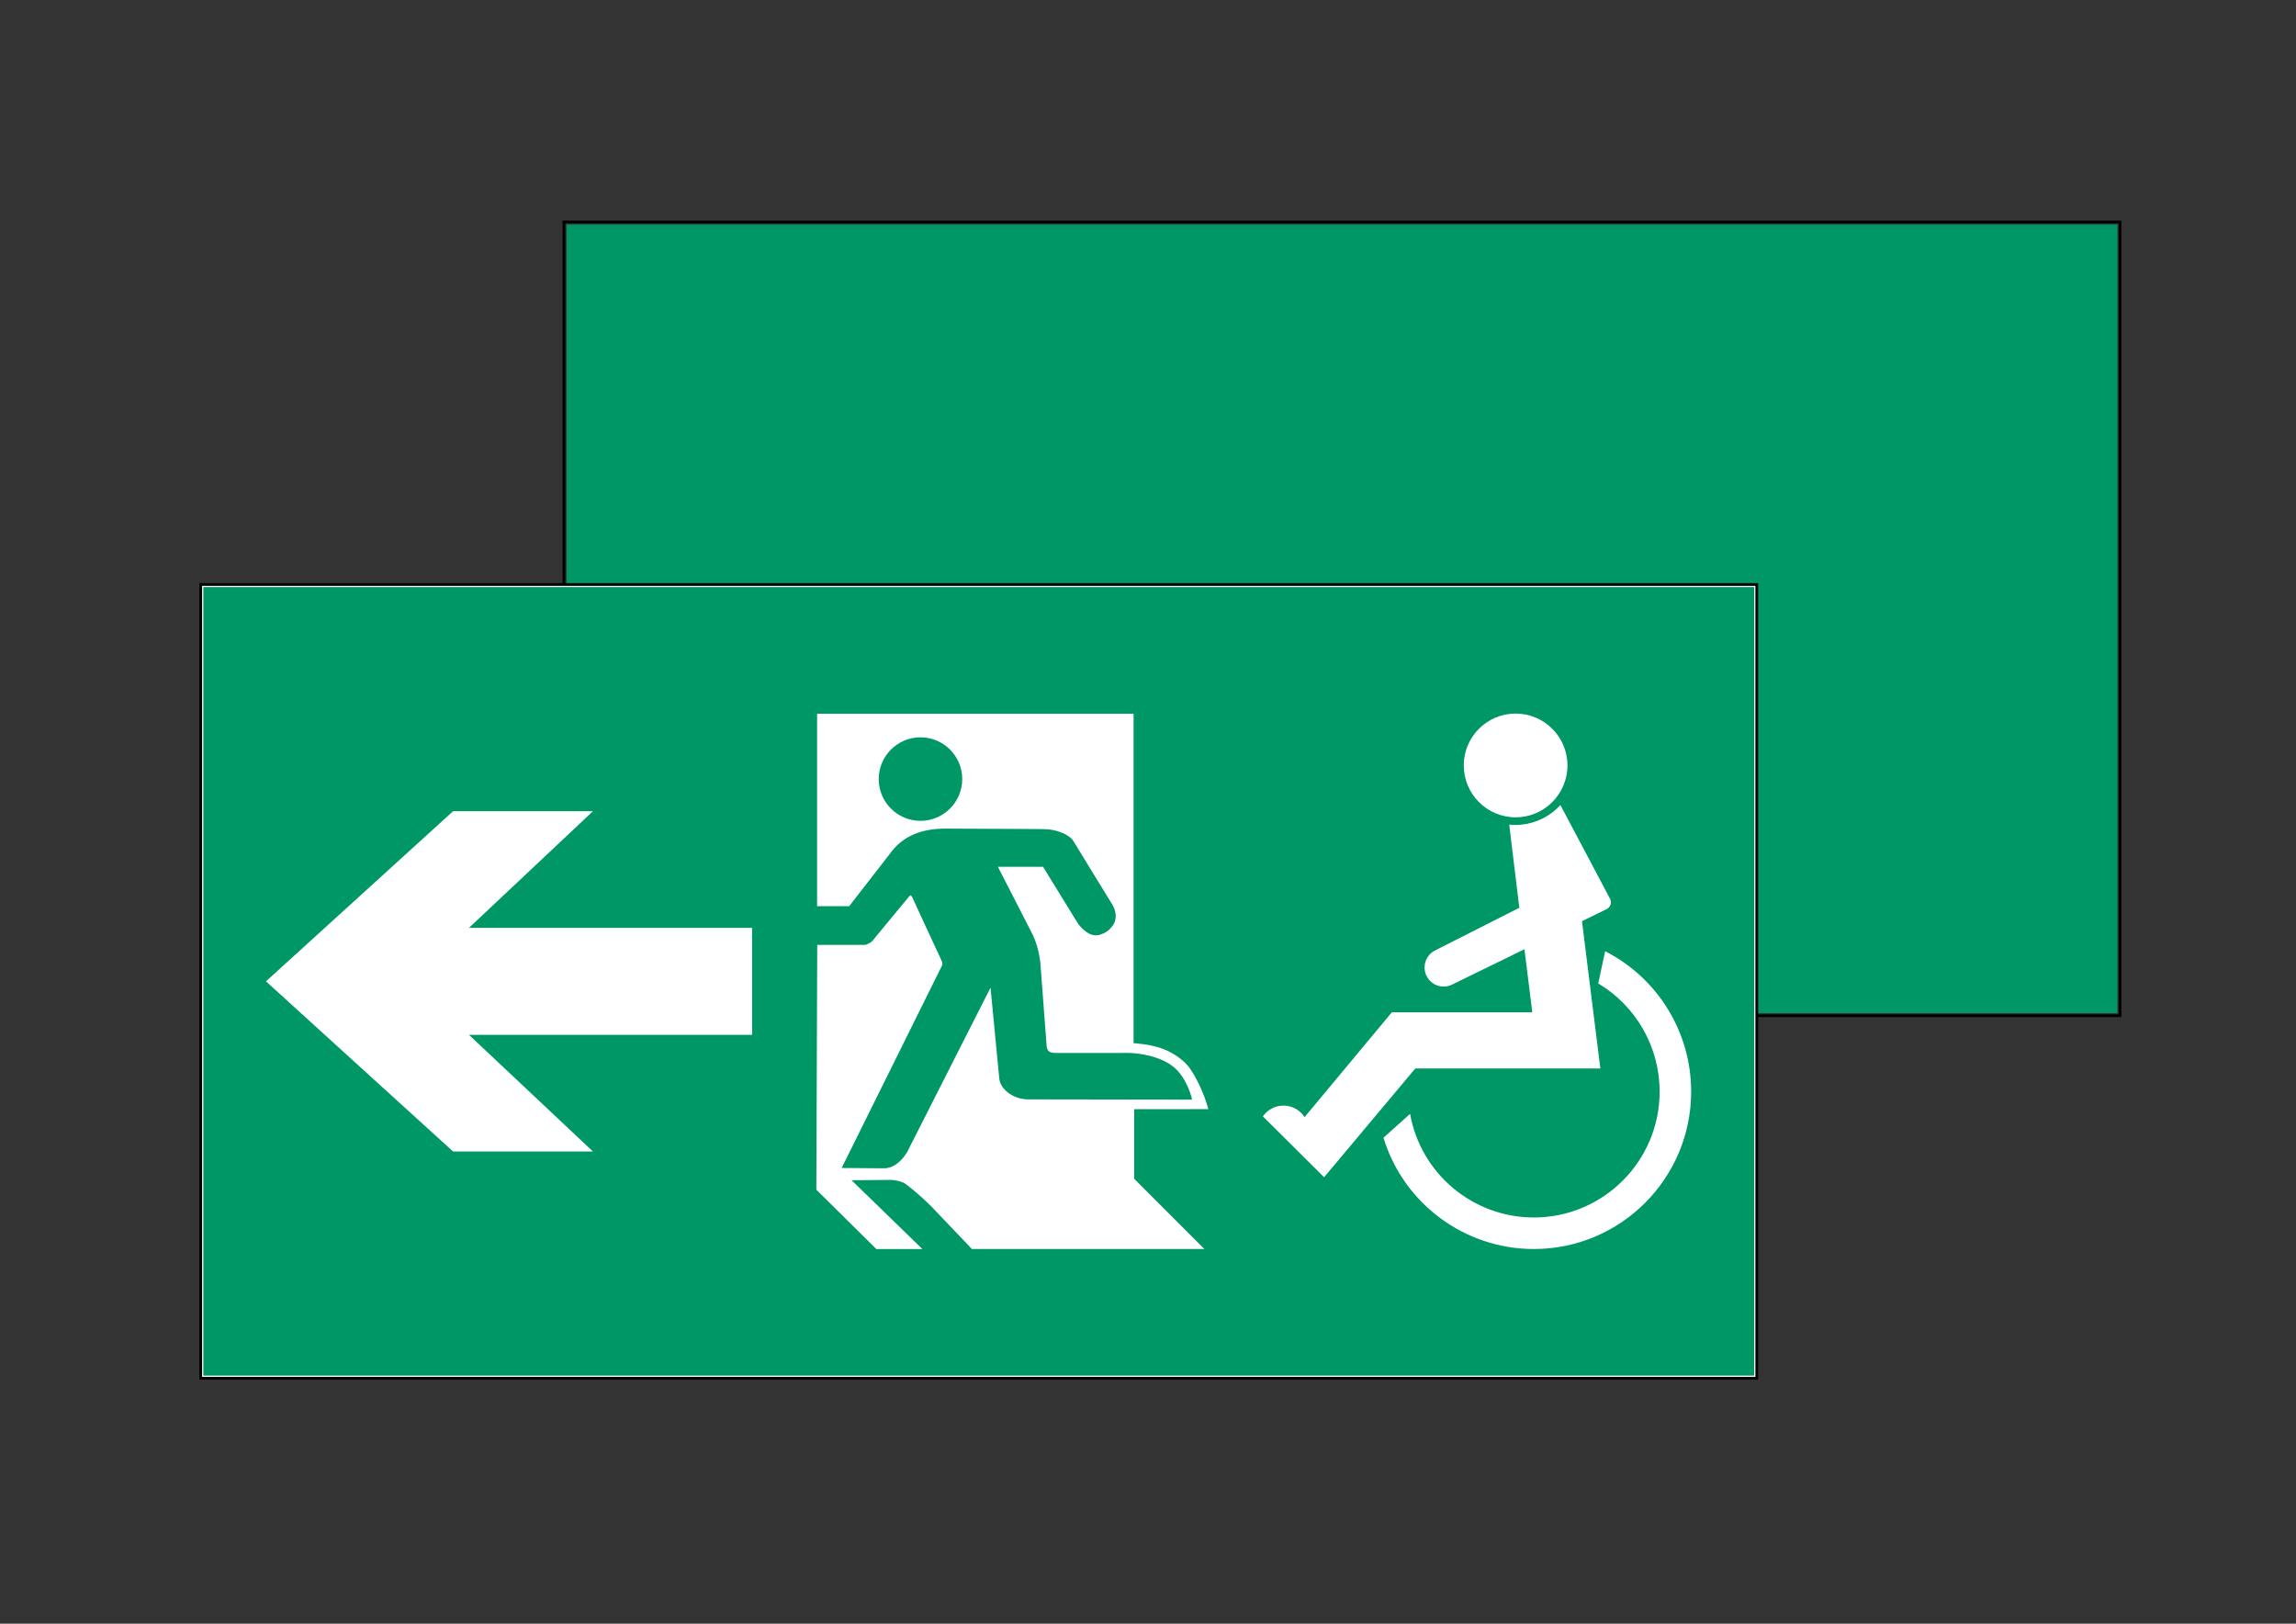
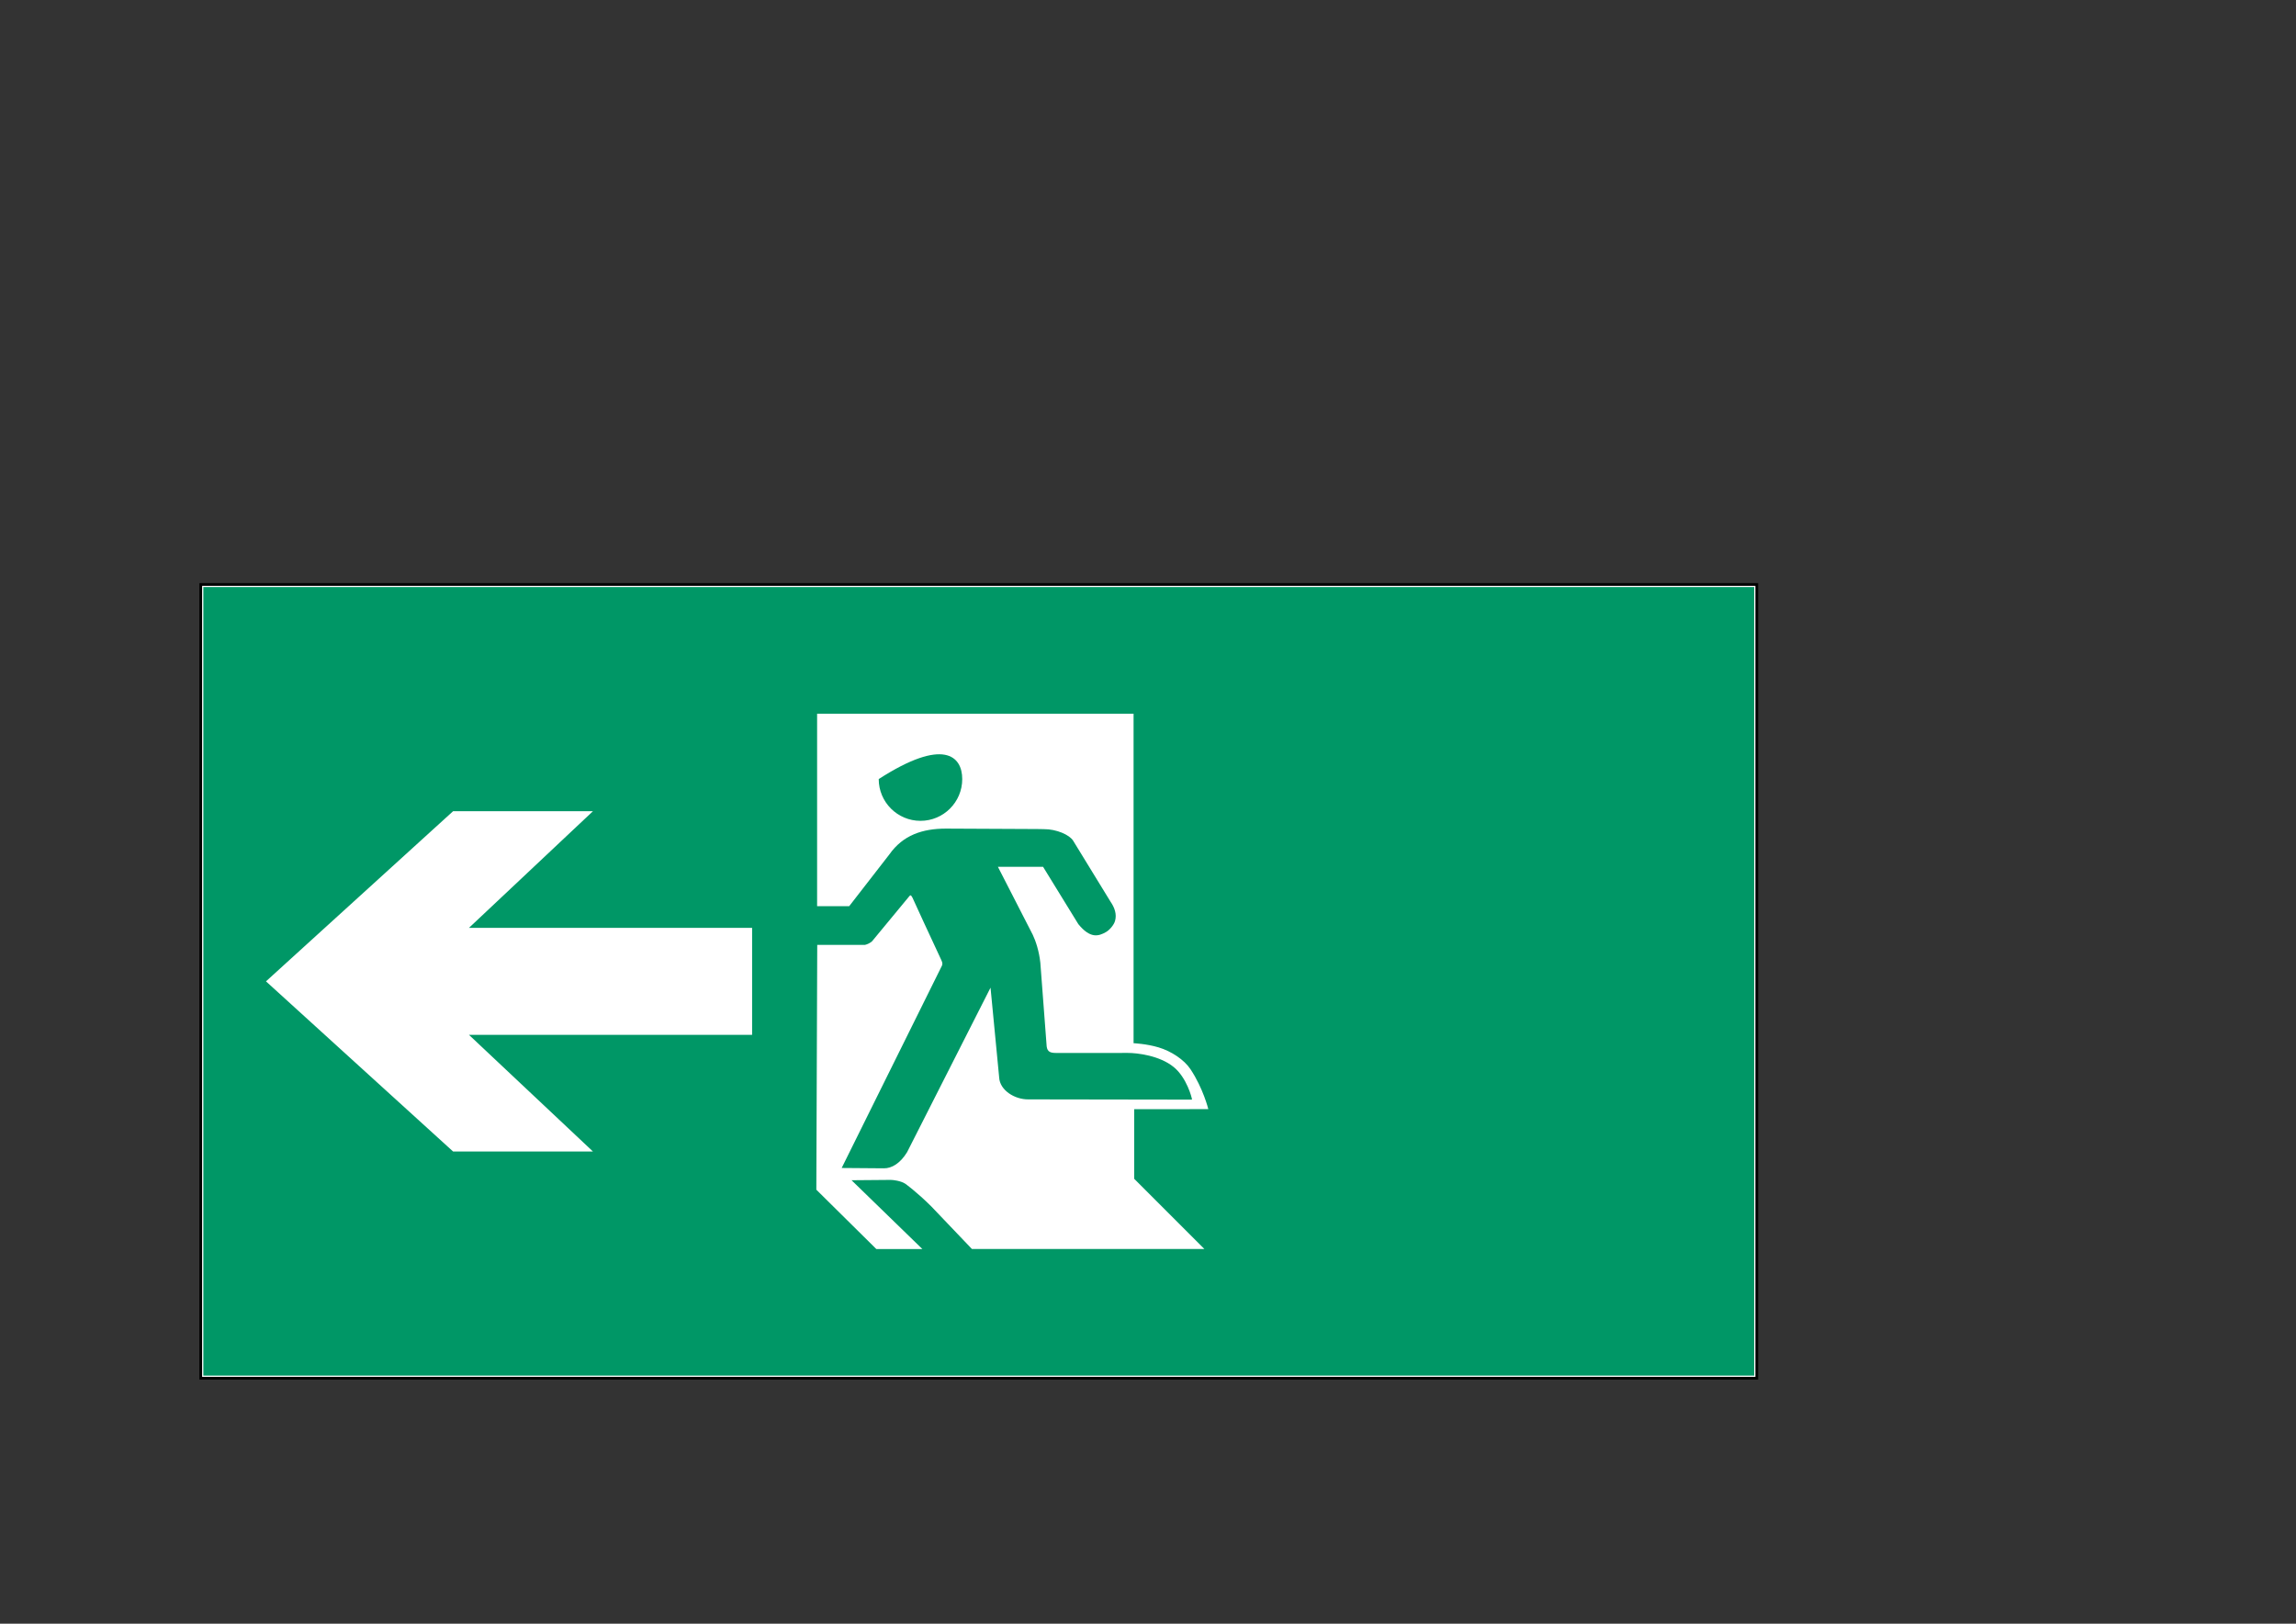
<svg xmlns="http://www.w3.org/2000/svg" version="1.1" x="0px" y="0px" viewBox="0 0 841.89 595.28" style="enable-background:new 0 0 841.89 595.28;" xml:space="preserve">
  <rect x="0" y="0" width="841.89" height="595.28" fill="#333333" stroke="none" />
  <style type="text/css">
	.st0{fill:none;}
	.st1{fill:#009766;}
	.st2{display:none;fill:#FFFFFF;stroke:#000000;stroke-miterlimit:10;}
	.st3{fill:none;stroke:#000000;stroke-miterlimit:10;}
	.st4{fill:#FFFFFF;}
</style>
  <g id="picto_achter">
-     <rect x="206.79" y="81.39" class="st0" width="570.56" height="290.99" />
    <g>
-       <rect x="207.74" y="82.34" class="st1" width="568.66" height="289.09" />
-     </g>
+       </g>
  </g>
  <g id="kader_achter">
    <rect x="-192.94" y="-96.32" class="st2" width="133.18" height="133.18" />
-     <rect x="206.79" y="81.39" class="st3" width="570.56" height="290.99" />
  </g>
  <g id="picto_voor">
    <rect x="73.61" y="214.29" class="st4" width="570.56" height="290.99" />
    <g>
      <g>
        <path class="st1" d="M74.56,215.24v289.09h568.66V215.24H74.56z M166.13,422.15l-68.6-62.37l68.6-62.37h51.28l-45.44,42.75     h103.81v39.24H171.97l45.44,42.75H166.13z M443.06,406.63l-27.17,0.01l0,25.53l25.73,25.73h-85.24l-14.83-15.54     c-5.54-5.52-9.63-8.4-9.63-8.4c-1.64-1.07-4.51-1.4-5.34-1.39l-14.34,0.12l25.96,25.22h-16.88l-21.99-21.75l0.33-89.74h17.48     c0.97-0.23,1.87-0.68,2.62-1.33l13.5-16.33c0.17-0.25,0.45-0.52,0.61-0.52c0.2,0,0.54,0.48,0.69,0.82c0,0,7.67,16.75,10.54,22.79     c0.57,1.2,0.53,1.63,0.26,2.23l-36.74,74.12l15.46,0.12c2.88,0.06,6.06-1.85,8.54-5.94l0,0l30.58-60.29l3.17,32.94     c0.23,4.67,5.71,8.08,10.67,8.02l57.22,0.09c0.43,0.01,2.83-0.01,2.83-0.01c-0.07-0.77-1.96-8.02-6.68-11.9     c-5.22-4.29-13.47-5.21-16.89-5.21c-3.61,0-5.76,0.02-5.9,0.01h-20.31c-2.06,0-3.26-0.35-3.52-2.39l-2.32-30.65     c-0.45-4.31-1.72-8.06-2.78-10.28l-12.78-24.92h16.56l12.92,21c4.36,5.36,7.38,4.5,10.16,2.91c1.33-0.77,2.87-2.57,3.3-4.05     c0.73-2.52-0.2-4.98-1.63-7.05l-13.73-22.39c-1.32-2.12-6.06-4.27-10.77-4.23l-2.32-0.04l-33.52-0.16     c-8.64,0-15.8,2.39-20.77,9.46l-14.74,18.99l-11.76,0v-70.56l116.04,0v120.79c0,0,4.73,0.2,9.17,1.53     c4.63,1.38,9.39,4.51,11.71,8.02C441.2,399.03,443.06,406.63,443.06,406.63z" />
-         <path class="st1" d="M352.83,285.62c0,8.45-6.86,15.31-15.31,15.31c-8.45,0-15.31-6.86-15.31-15.31     c0-8.45,6.86-15.31,15.31-15.31C345.97,270.31,352.83,277.16,352.83,285.62z" />
+         <path class="st1" d="M352.83,285.62c0,8.45-6.86,15.31-15.31,15.31c-8.45,0-15.31-6.86-15.31-15.31     C345.97,270.31,352.83,277.16,352.83,285.62z" />
      </g>
-       <path class="st4" d="M555.74,261.6c10.49,0,19.01,8.52,19.01,19.02c0,10.5-8.51,19.02-19.01,19.02    c-10.49,0-19.01-8.52-19.01-19.02C536.74,270.12,545.25,261.6,555.74,261.6z M463.07,409.28c1.72-2.47,4.54-3.95,7.55-3.95    c3.13,0,6.05,1.59,7.74,4.23l32-38.44h51.5L558.98,348l-26.46,12.93c-0.98,0.5-2.07,0.76-3.17,0.76c-3.86,0-6.99-3.13-6.99-7    c0-2.72,1.57-5.19,4.03-6.34l30.71-15.54l-3.7-30.5c0.75,0.08,1.51,0.12,2.27,0.12c6.28,0,12.27-2.65,16.49-7.3l18.09,34.14    c0.28,0.45,0.44,0.97,0.44,1.5c0,1.09-0.63,2.08-1.61,2.54l-9,4.4l6.73,54h-67.85l-33.44,39.88L463.07,409.28z M562.43,457.91    c-25.34,0-47.71-16.55-55.14-40.79l9.75-8.77c3.95,21.99,23.07,38,45.39,38c25.46,0,46.12-20.68,46.12-46.15    c0-16.26-8.55-31.32-22.51-39.65l2.53-11.81c19.35,9.85,31.54,29.73,31.54,51.45C620.11,432.05,594.27,457.91,562.43,457.91z" />
    </g>
  </g>
  <g id="kader_voor">
    <rect x="73.61" y="214.29" class="st3" width="570.56" height="290.99" />
  </g>
</svg>